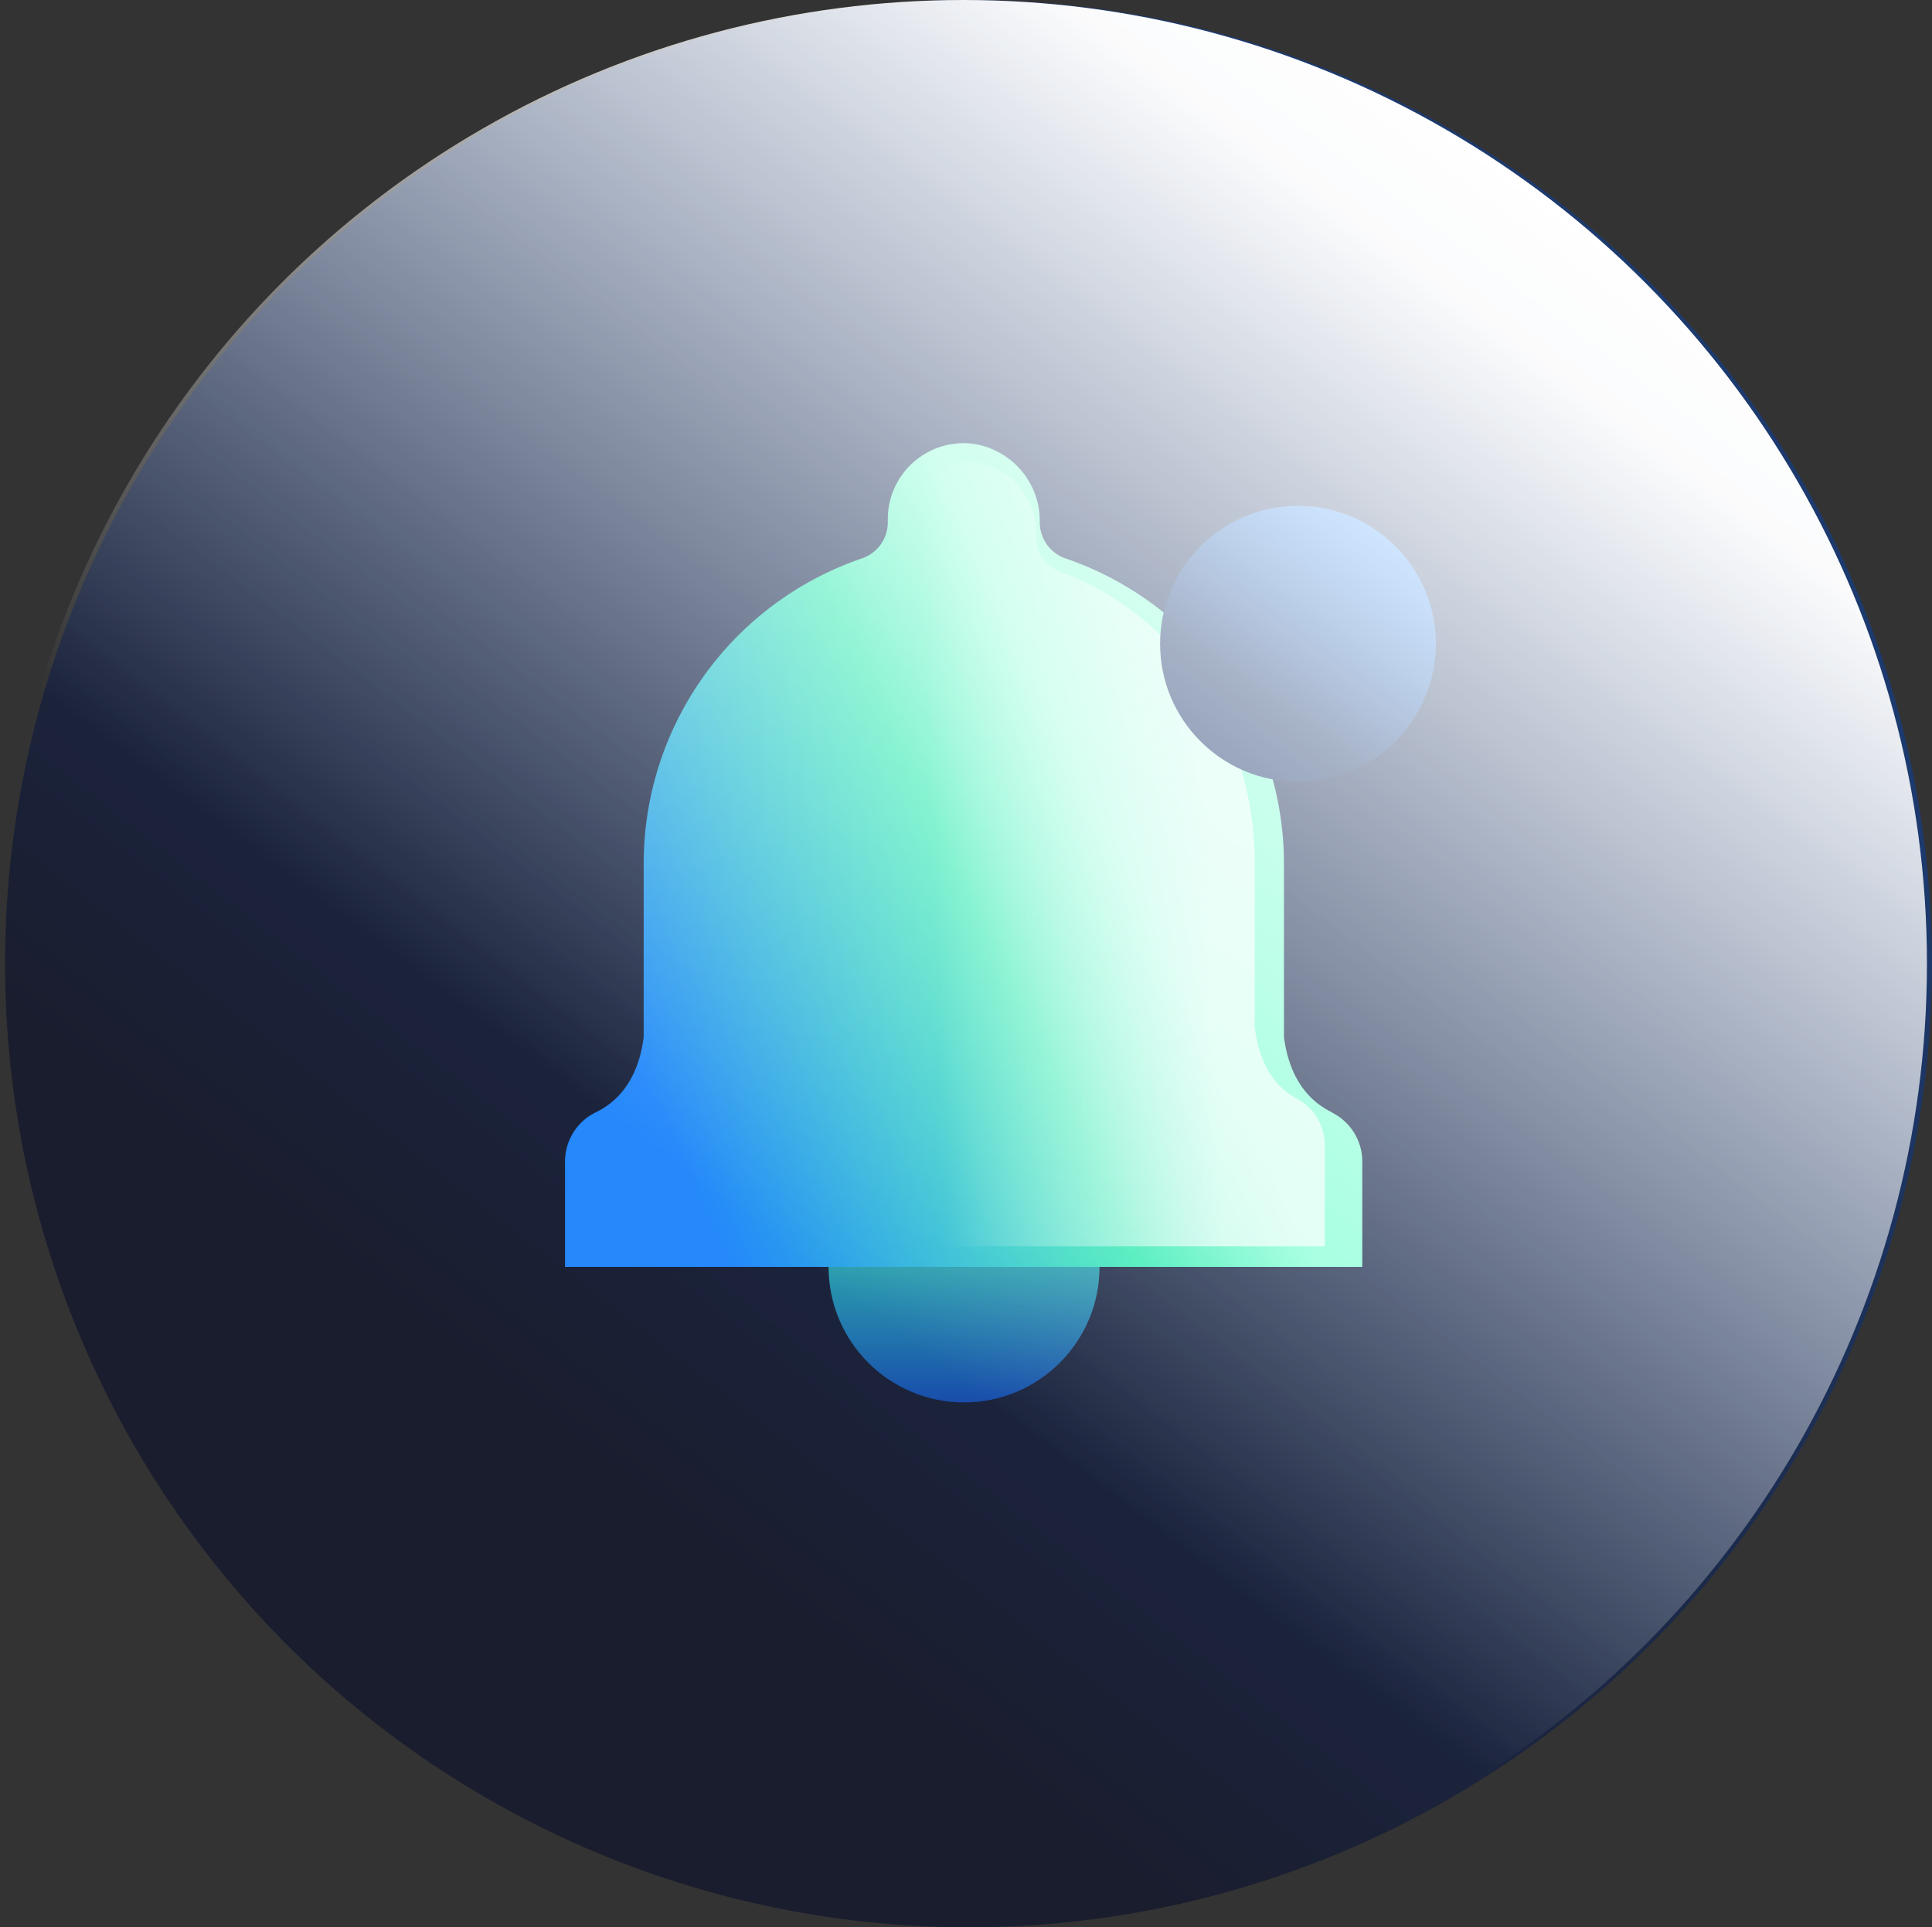
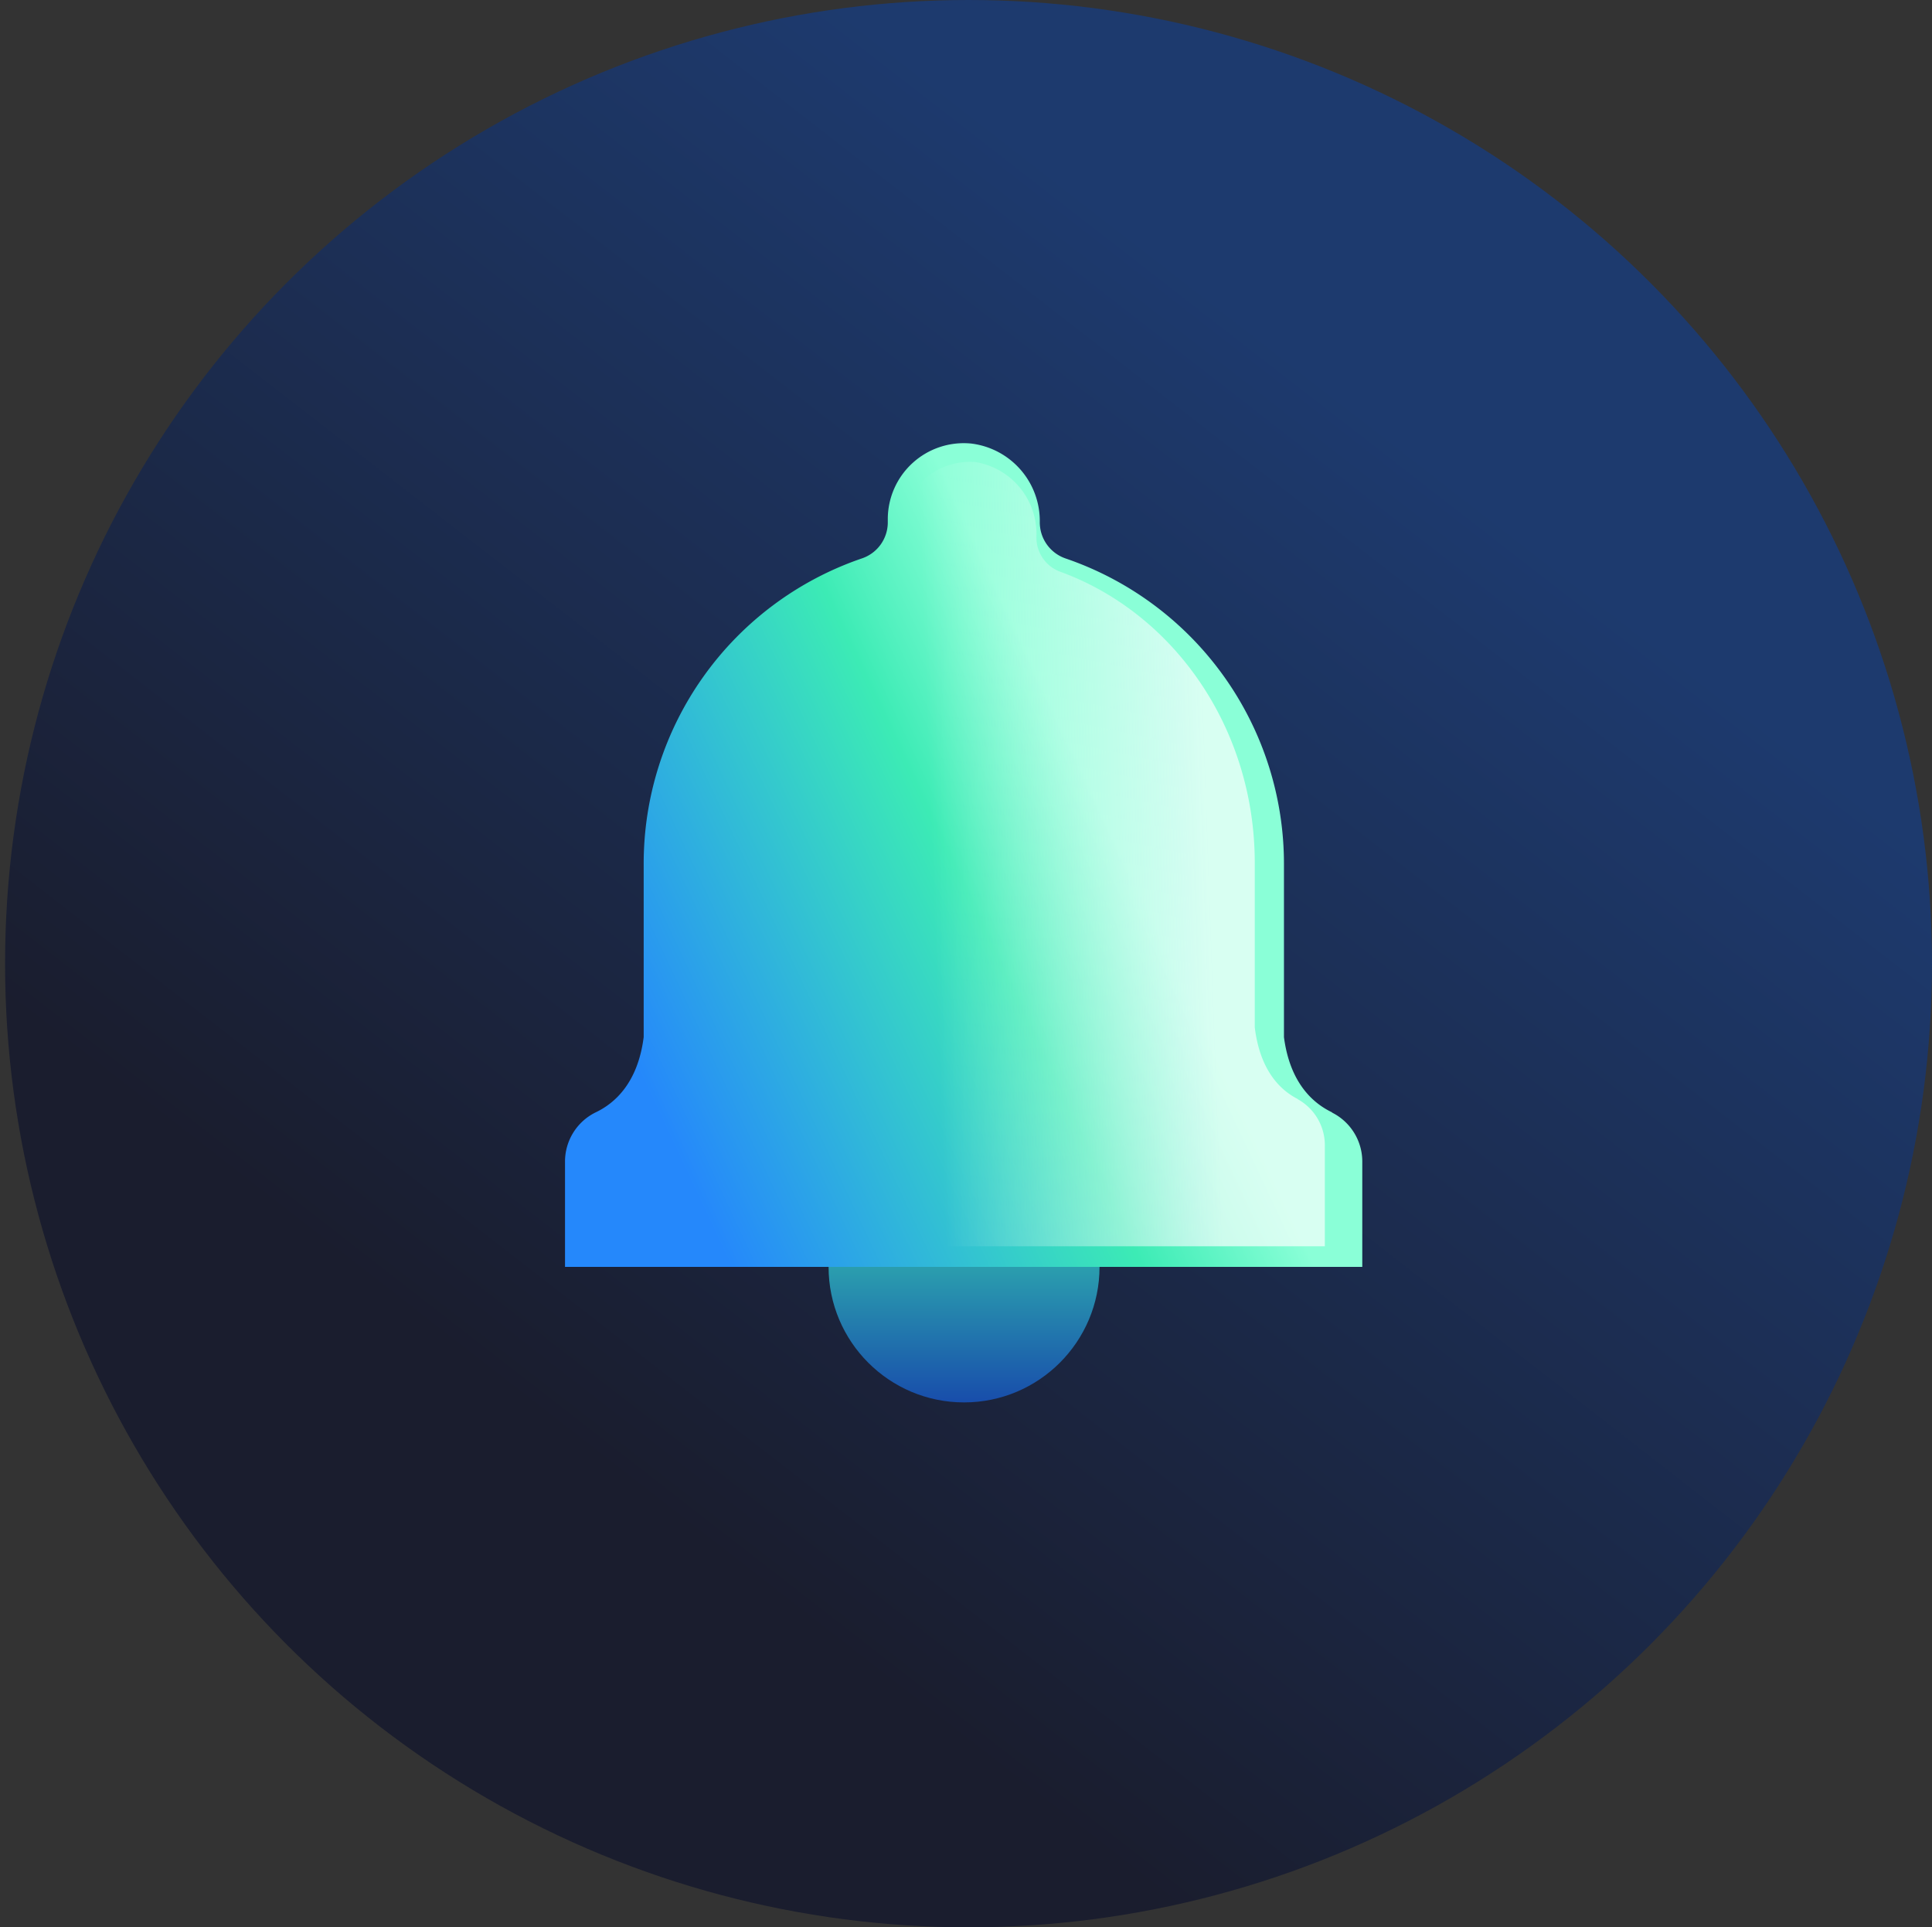
<svg xmlns="http://www.w3.org/2000/svg" width="122.376" height="122.055" viewBox="0 0 122.376 122.055">
  <rect x="0" y="0" width="122.376" height="122.055" fill="#333333" stroke="none" />
  <defs>
    <linearGradient id="linear-gradient" x1="0.764" y1="0.263" x2="0.354" y2="0.791" gradientUnits="objectBoundingBox">
      <stop offset="0" stop-color="#1d3a6e" />
      <stop offset="1" stop-color="#1a1d2e" />
    </linearGradient>
    <linearGradient id="linear-gradient-2" x1="0.5" x2="0.5" y2="1" gradientUnits="objectBoundingBox">
      <stop offset="0" stop-color="#3defb2" />
      <stop offset="1" stop-color="#184dab" />
    </linearGradient>
    <linearGradient id="linear-gradient-3" x1="0.65" y1="0.396" x2="0.054" y2="0.689" gradientUnits="objectBoundingBox">
      <stop offset="0" stop-color="#8affd7" />
      <stop offset="0.297" stop-color="#3cebb5" />
      <stop offset="1" stop-color="#2588fb" />
    </linearGradient>
    <linearGradient id="linear-gradient-4" x1="0.841" y1="0.587" x2="0.453" y2="0.602" gradientUnits="objectBoundingBox">
      <stop offset="0" stop-color="#fff" />
      <stop offset="0.08" stop-color="#f9fcff" stop-opacity="0.973" />
      <stop offset="1" stop-color="#fff" stop-opacity="0" />
    </linearGradient>
    <linearGradient id="linear-gradient-5" x1="0.727" y1="0.06" x2="0.299" y2="0.645" gradientUnits="objectBoundingBox">
      <stop offset="0" stop-color="#2588fb" />
      <stop offset="1" stop-color="#1d3a6e" />
    </linearGradient>
    <linearGradient id="linear-gradient-6" x1="0.854" y1="0.146" x2="0.454" y2="0.681" gradientUnits="objectBoundingBox">
      <stop offset="0" stop-color="#fff" />
      <stop offset="0.104" stop-color="#fff" stop-opacity="0.98" />
      <stop offset="1" stop-color="#fff" stop-opacity="0" />
    </linearGradient>
  </defs>
  <g id="Group_971" data-name="Group 971" transform="translate(0 0)">
    <ellipse id="Ellipse_139" data-name="Ellipse 139" cx="61.027" cy="61.027" rx="61.027" ry="61.027" transform="translate(0.321 0)" fill="url(#linear-gradient)" />
    <circle id="Ellipse_261" data-name="Ellipse 261" cx="8.581" cy="8.581" r="8.581" transform="translate(52.484 71.65)" fill="url(#linear-gradient-2)" />
    <path id="Path_1139" data-name="Path 1139" d="M77.471,66.02c-1.238-.585-2.682-1.882-3.062-4.768V50.32A20.441,20.441,0,0,0,60.6,30.944a2.422,2.422,0,0,1-1.658-2.292h0A4.94,4.94,0,0,0,54.6,23.659a4.812,4.812,0,0,0-5.285,4.788v.2a2.409,2.409,0,0,1-1.658,2.292A20.423,20.423,0,0,0,33.853,50.32V61.251c-.371,2.886-1.814,4.183-3.052,4.768a3.47,3.47,0,0,0-1.931,3.15V75.8h50.5V69.189a3.471,3.471,0,0,0-1.931-3.169Z" transform="translate(6.919 4.43)" fill="url(#linear-gradient-3)" />
    <path id="Path_1151" data-name="Path 1151" d="M72.333,64.006c-1.108-.557-2.4-1.793-2.738-4.542V49.052c0-8.582-5.171-15.855-12.348-18.456a2.3,2.3,0,0,1-1.482-2.183h0a4.617,4.617,0,0,0-3.881-4.756,4.418,4.418,0,0,0-4.727,4.56v.2A2.287,2.287,0,0,1,45.674,30.6C38.5,33.188,33.326,40.461,33.326,49.052V59.464c-.331,2.749-1.622,3.985-2.73,4.542a3.335,3.335,0,0,0-1.727,3v6.316H74.033v-6.3a3.337,3.337,0,0,0-1.727-3.019Z" transform="translate(9.884 5.601)" opacity="0.67" fill="url(#linear-gradient-4)" />
-     <circle id="Ellipse_262" data-name="Ellipse 262" cx="8.734" cy="8.734" r="8.734" transform="translate(73.482 32.036)" fill="url(#linear-gradient-5)" />
-     <ellipse id="Ellipse_209" data-name="Ellipse 209" cx="61.028" cy="61.028" rx="61.028" ry="61.028" transform="translate(0 0)" fill="url(#linear-gradient-6)" style="mix-blend-mode: soft-light;isolation: isolate" />
  </g>
</svg>